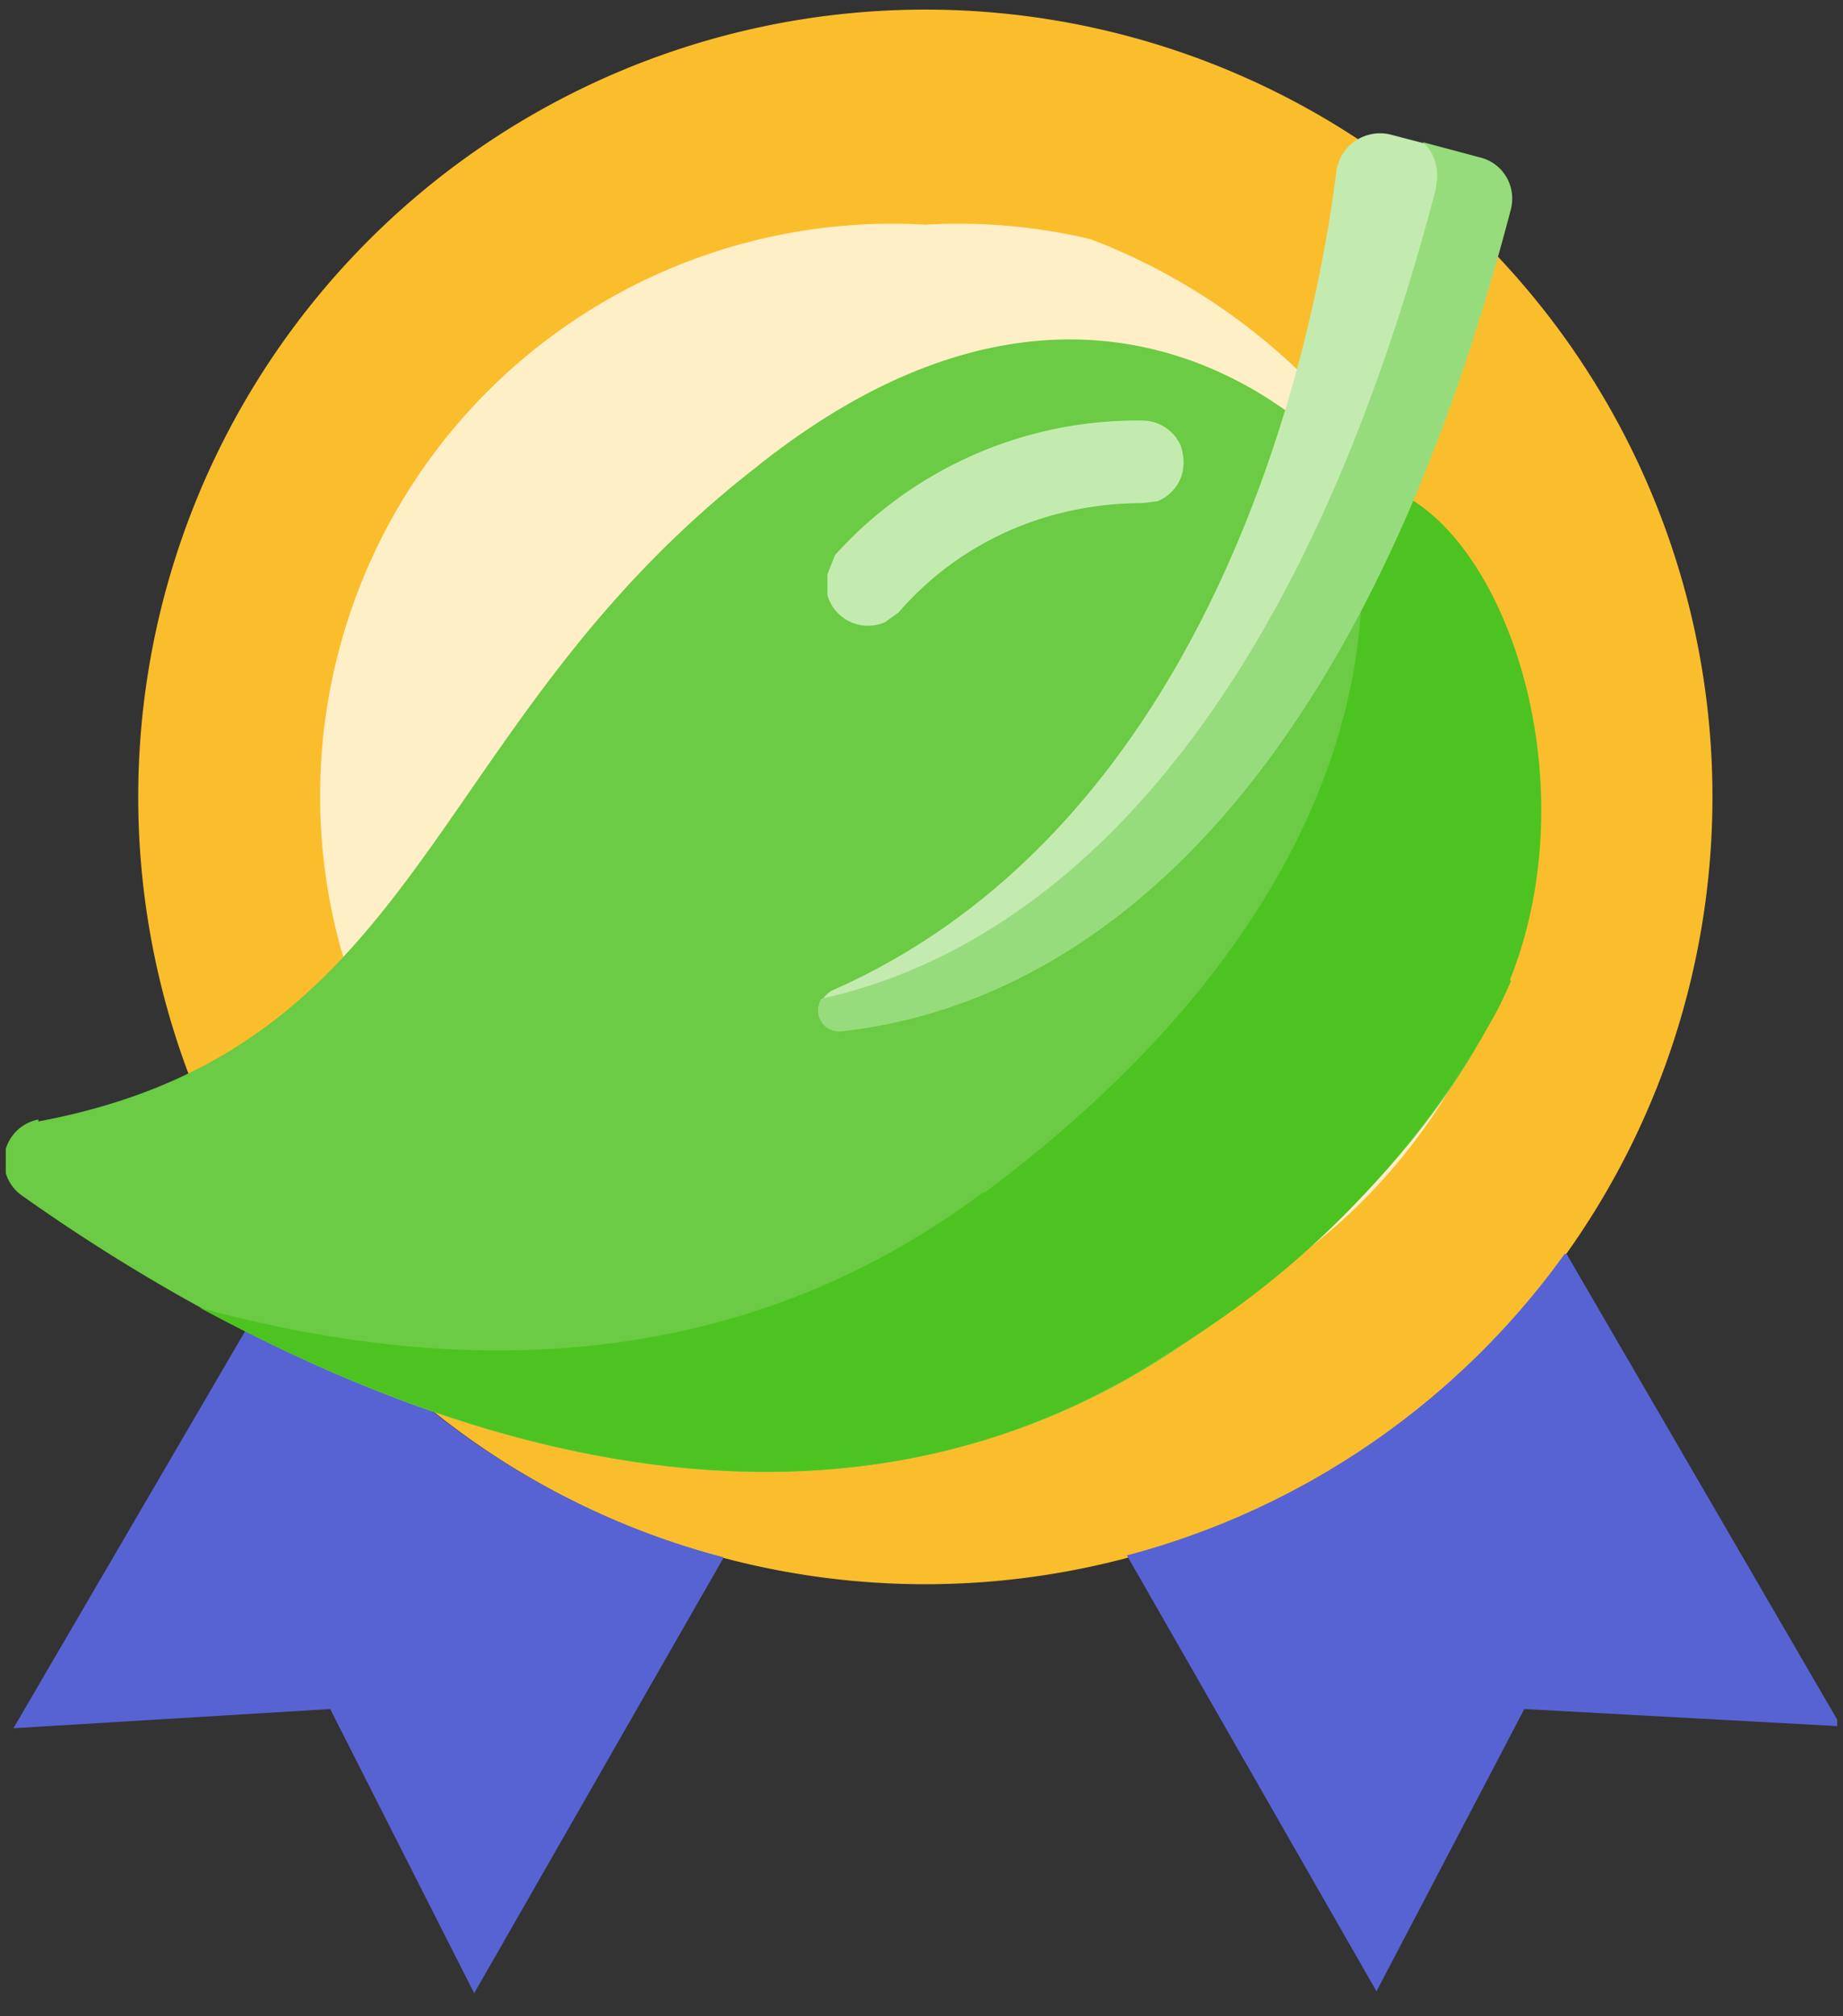
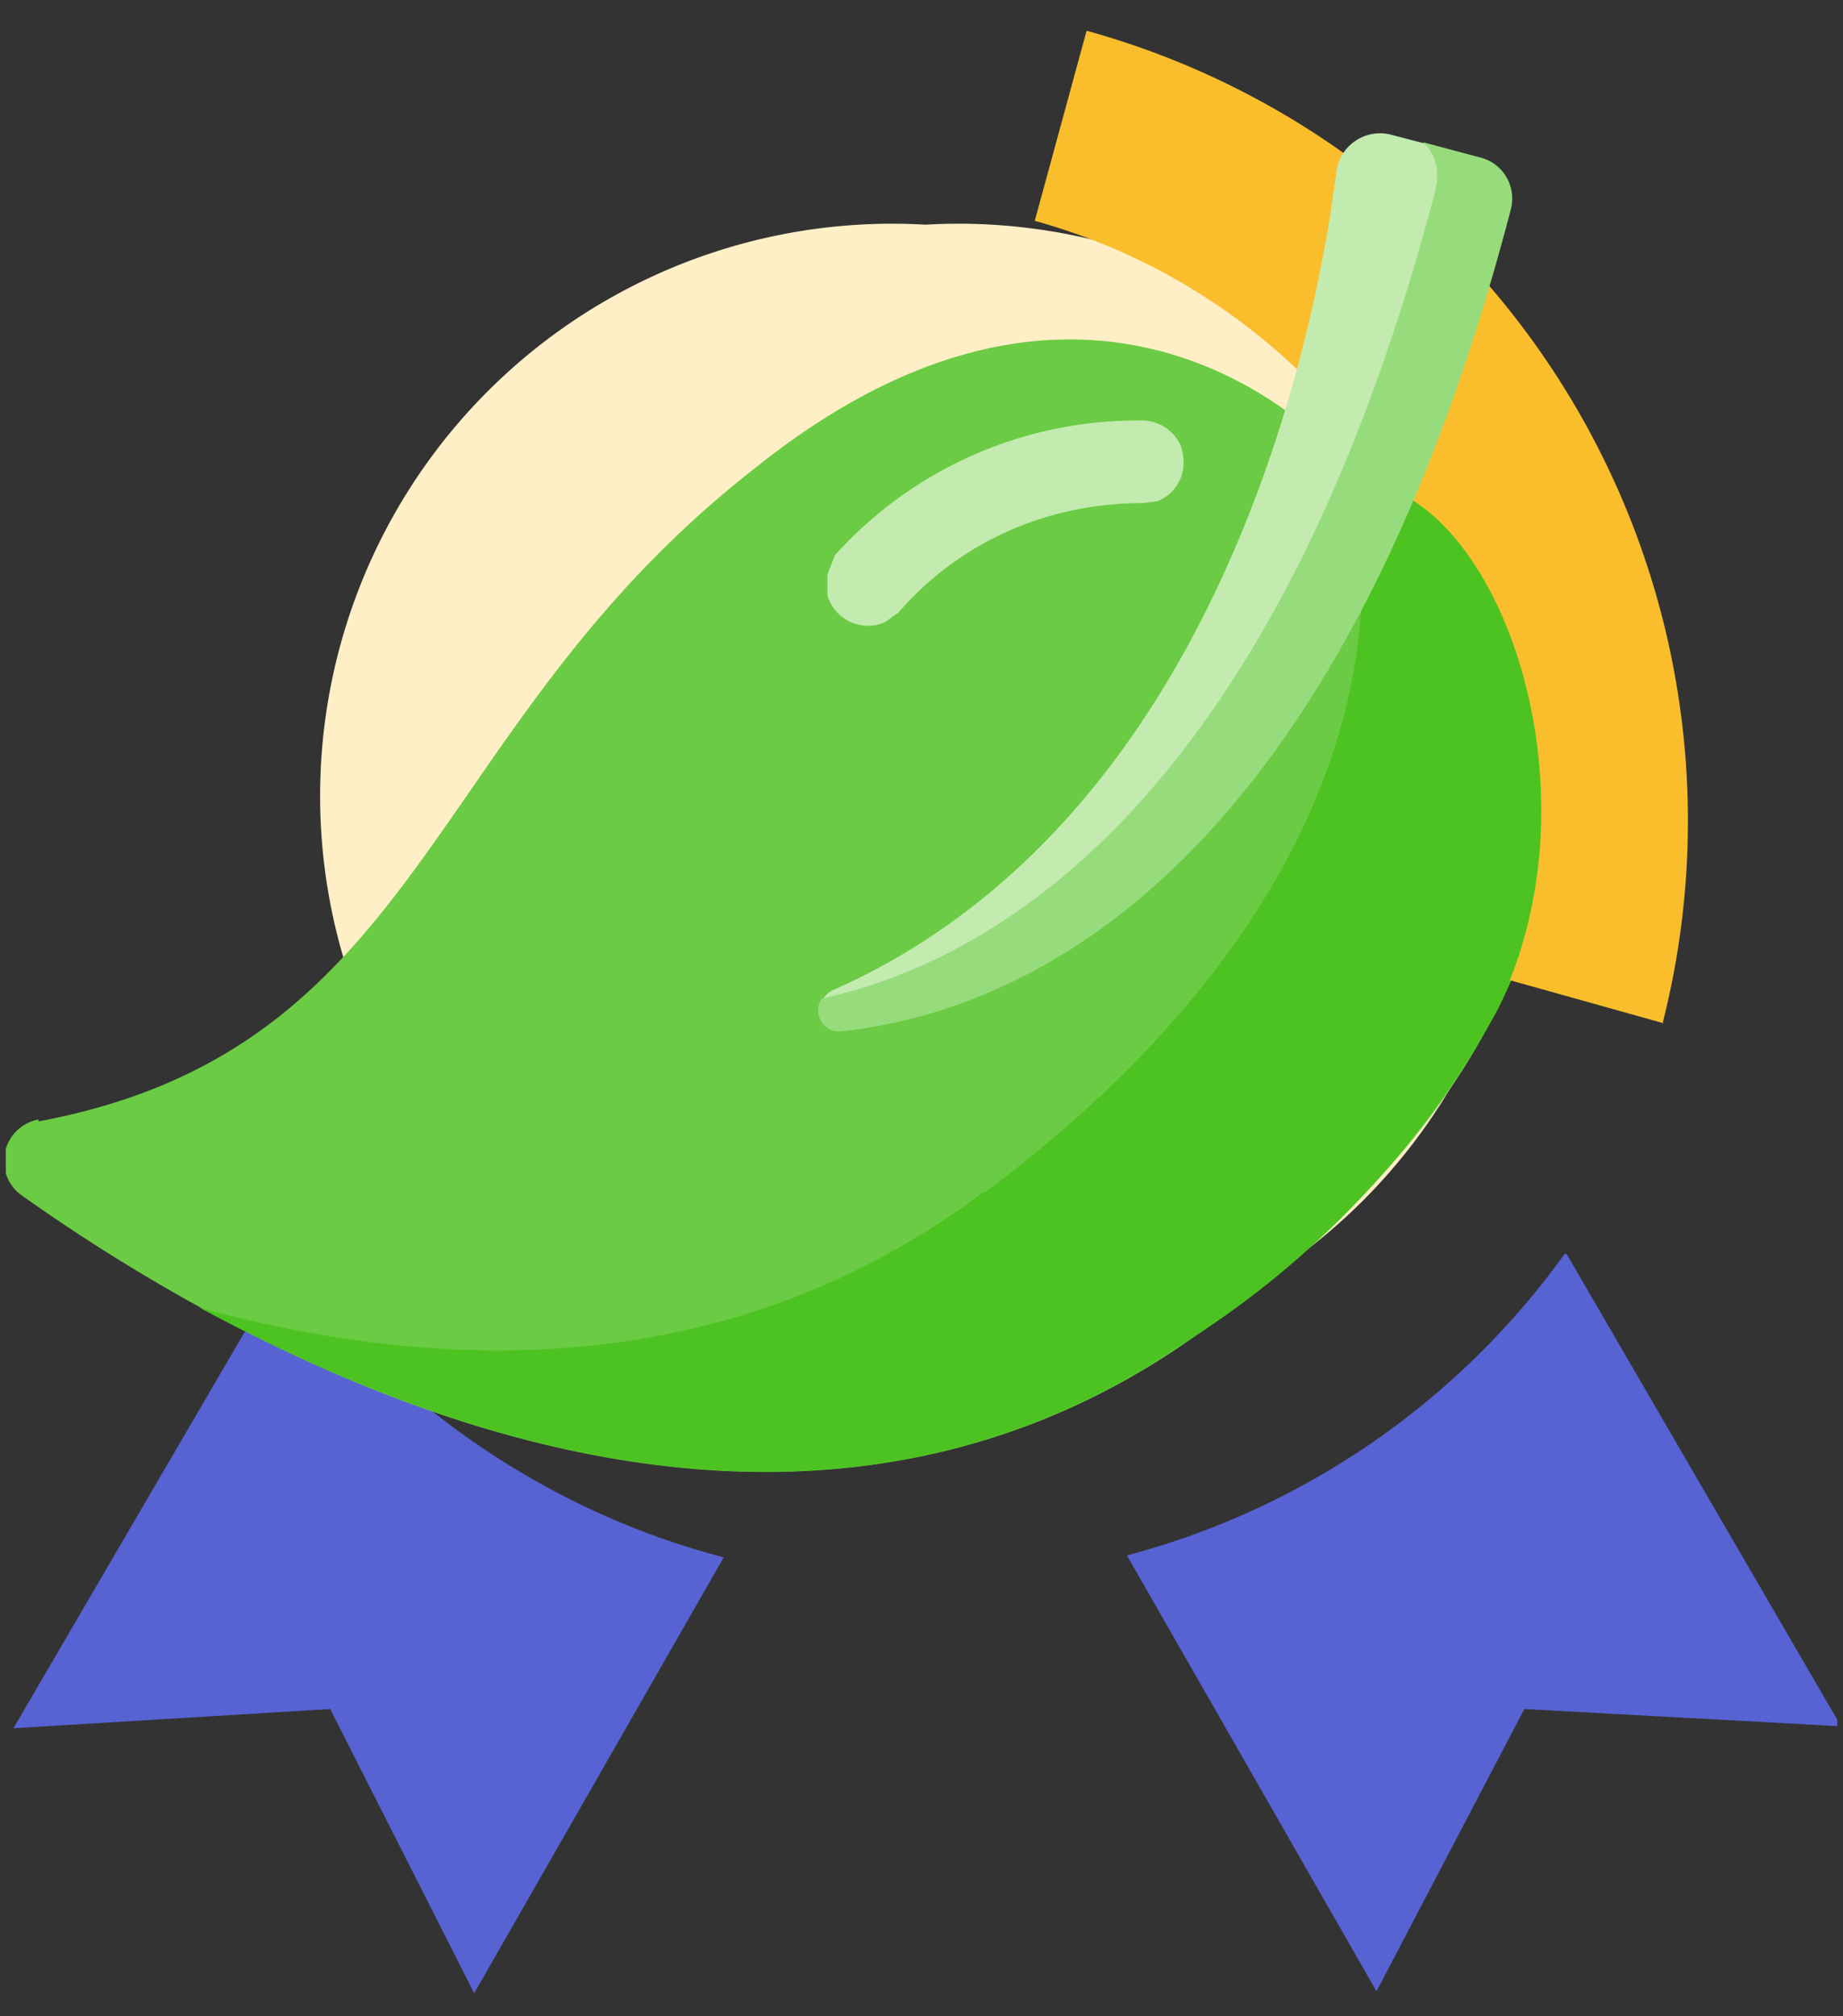
<svg xmlns="http://www.w3.org/2000/svg" xmlns:xlink="http://www.w3.org/1999/xlink" version="1.1" id="Layer_1" x="0" y="0" width="96" height="105" xml:space="preserve">
  <rect width="100%" height="100%" fill="#333333" stroke="none" />
  <defs>
    <path id="SVGID_1_" d="M.3.5h95.4v104.1H.3z" />
  </defs>
  <clipPath id="SVGID_2_">
    <use xlink:href="#SVGID_1_" overflow="visible" />
  </clipPath>
  <g clip-path="url(#SVGID_2_)">
-     <path fill="#FABE2C" d="M48.2 82.5a41 41 0 1 0 0-82 41 41 0 1 0 0 82z" />
    <path fill="#5763D3" d="M15 65.5.7 90l16.5-1 7.5 14.8 13-22.7c-9.2-2.4-17.3-8-22.9-15.6zm66.5-.2A41 41 0 0 1 58.7 81l13 22.7L79.4 89l16.5.9-14.3-24.6z" />
-     <path fill="#FFEFC7" d="M48.2 71.2a29.8 29.8 0 1 0 0-59.5 29.8 29.8 0 1 0 0 59.5z" />
+     <path fill="#FFEFC7" d="M48.2 71.2a29.8 29.8 0 1 0 0-59.5 29.8 29.8 0 1 0 0 59.5" />
    <path fill="#6BCB44" d="M2 58.3a2.2 2.2 0 0 0-.8 4c10.3 7.3 37.1 23.2 60 8C87.2 53 83 31.6 74.2 25L67 21.4c-4.6-3.3-14.5-7.6-27.7 3C22 37.9 22.3 54.6 2 58.4z" />
    <path fill="#4DC321" d="M51.2 62.1c-13.1 9.8-28 9.5-40.8 6 13 7 33 14 50.7 2.2A47.3 47.3 0 0 0 78 52.6c6-12 2.2-23.1-3.7-27.6l-4.4-2.2c3.1 10.3 0 25.4-18.6 39.3z" />
    <path fill="#FABE2C" d="m86.7 53.3-10-2.8a32.4 32.4 0 0 0-22.8-39l2.7-9.9a42.7 42.7 0 0 1 30 51.7z" />
    <path fill="#4DC321" d="M78 52.5c5.7-11.6-.2-27.4-7.5-27.4l3.3 26.4 4.2 1z" />
    <path fill="#C3EBB0" d="M75.1 9.6c.2-.7 0-1.4-.4-2L72.4 7a2.3 2.3 0 0 0-2.8 2c-1 8.1-6 33.7-26.3 42.6-.3.2-.6.5-.6 1 9.4-2.1 24-10.8 32.4-43z" />
    <path fill="#97DC7C" d="M74.8 9.8C66.5 41.5 52 50 42.8 52a1.1 1.1 0 0 0 1.1 1.7c9-1 25.6-7.6 34.8-42.8.3-1.2-.4-2.4-1.6-2.7l-3-.8c.6.5.9 1.4.7 2.3z" />
    <path fill="#C3EBB0" d="M43.1 29.9V31a2.2 2.2 0 0 0 3 1.4l.7-.5c3.2-3.7 7.8-5.7 12.7-5.7l.8-.1a2.2 2.2 0 0 0 1.2-1.2c.2-.5.2-1.1 0-1.7a2.2 2.2 0 0 0-2-1.3 21.2 21.2 0 0 0-16 7l-.4 1z" />
  </g>
</svg>